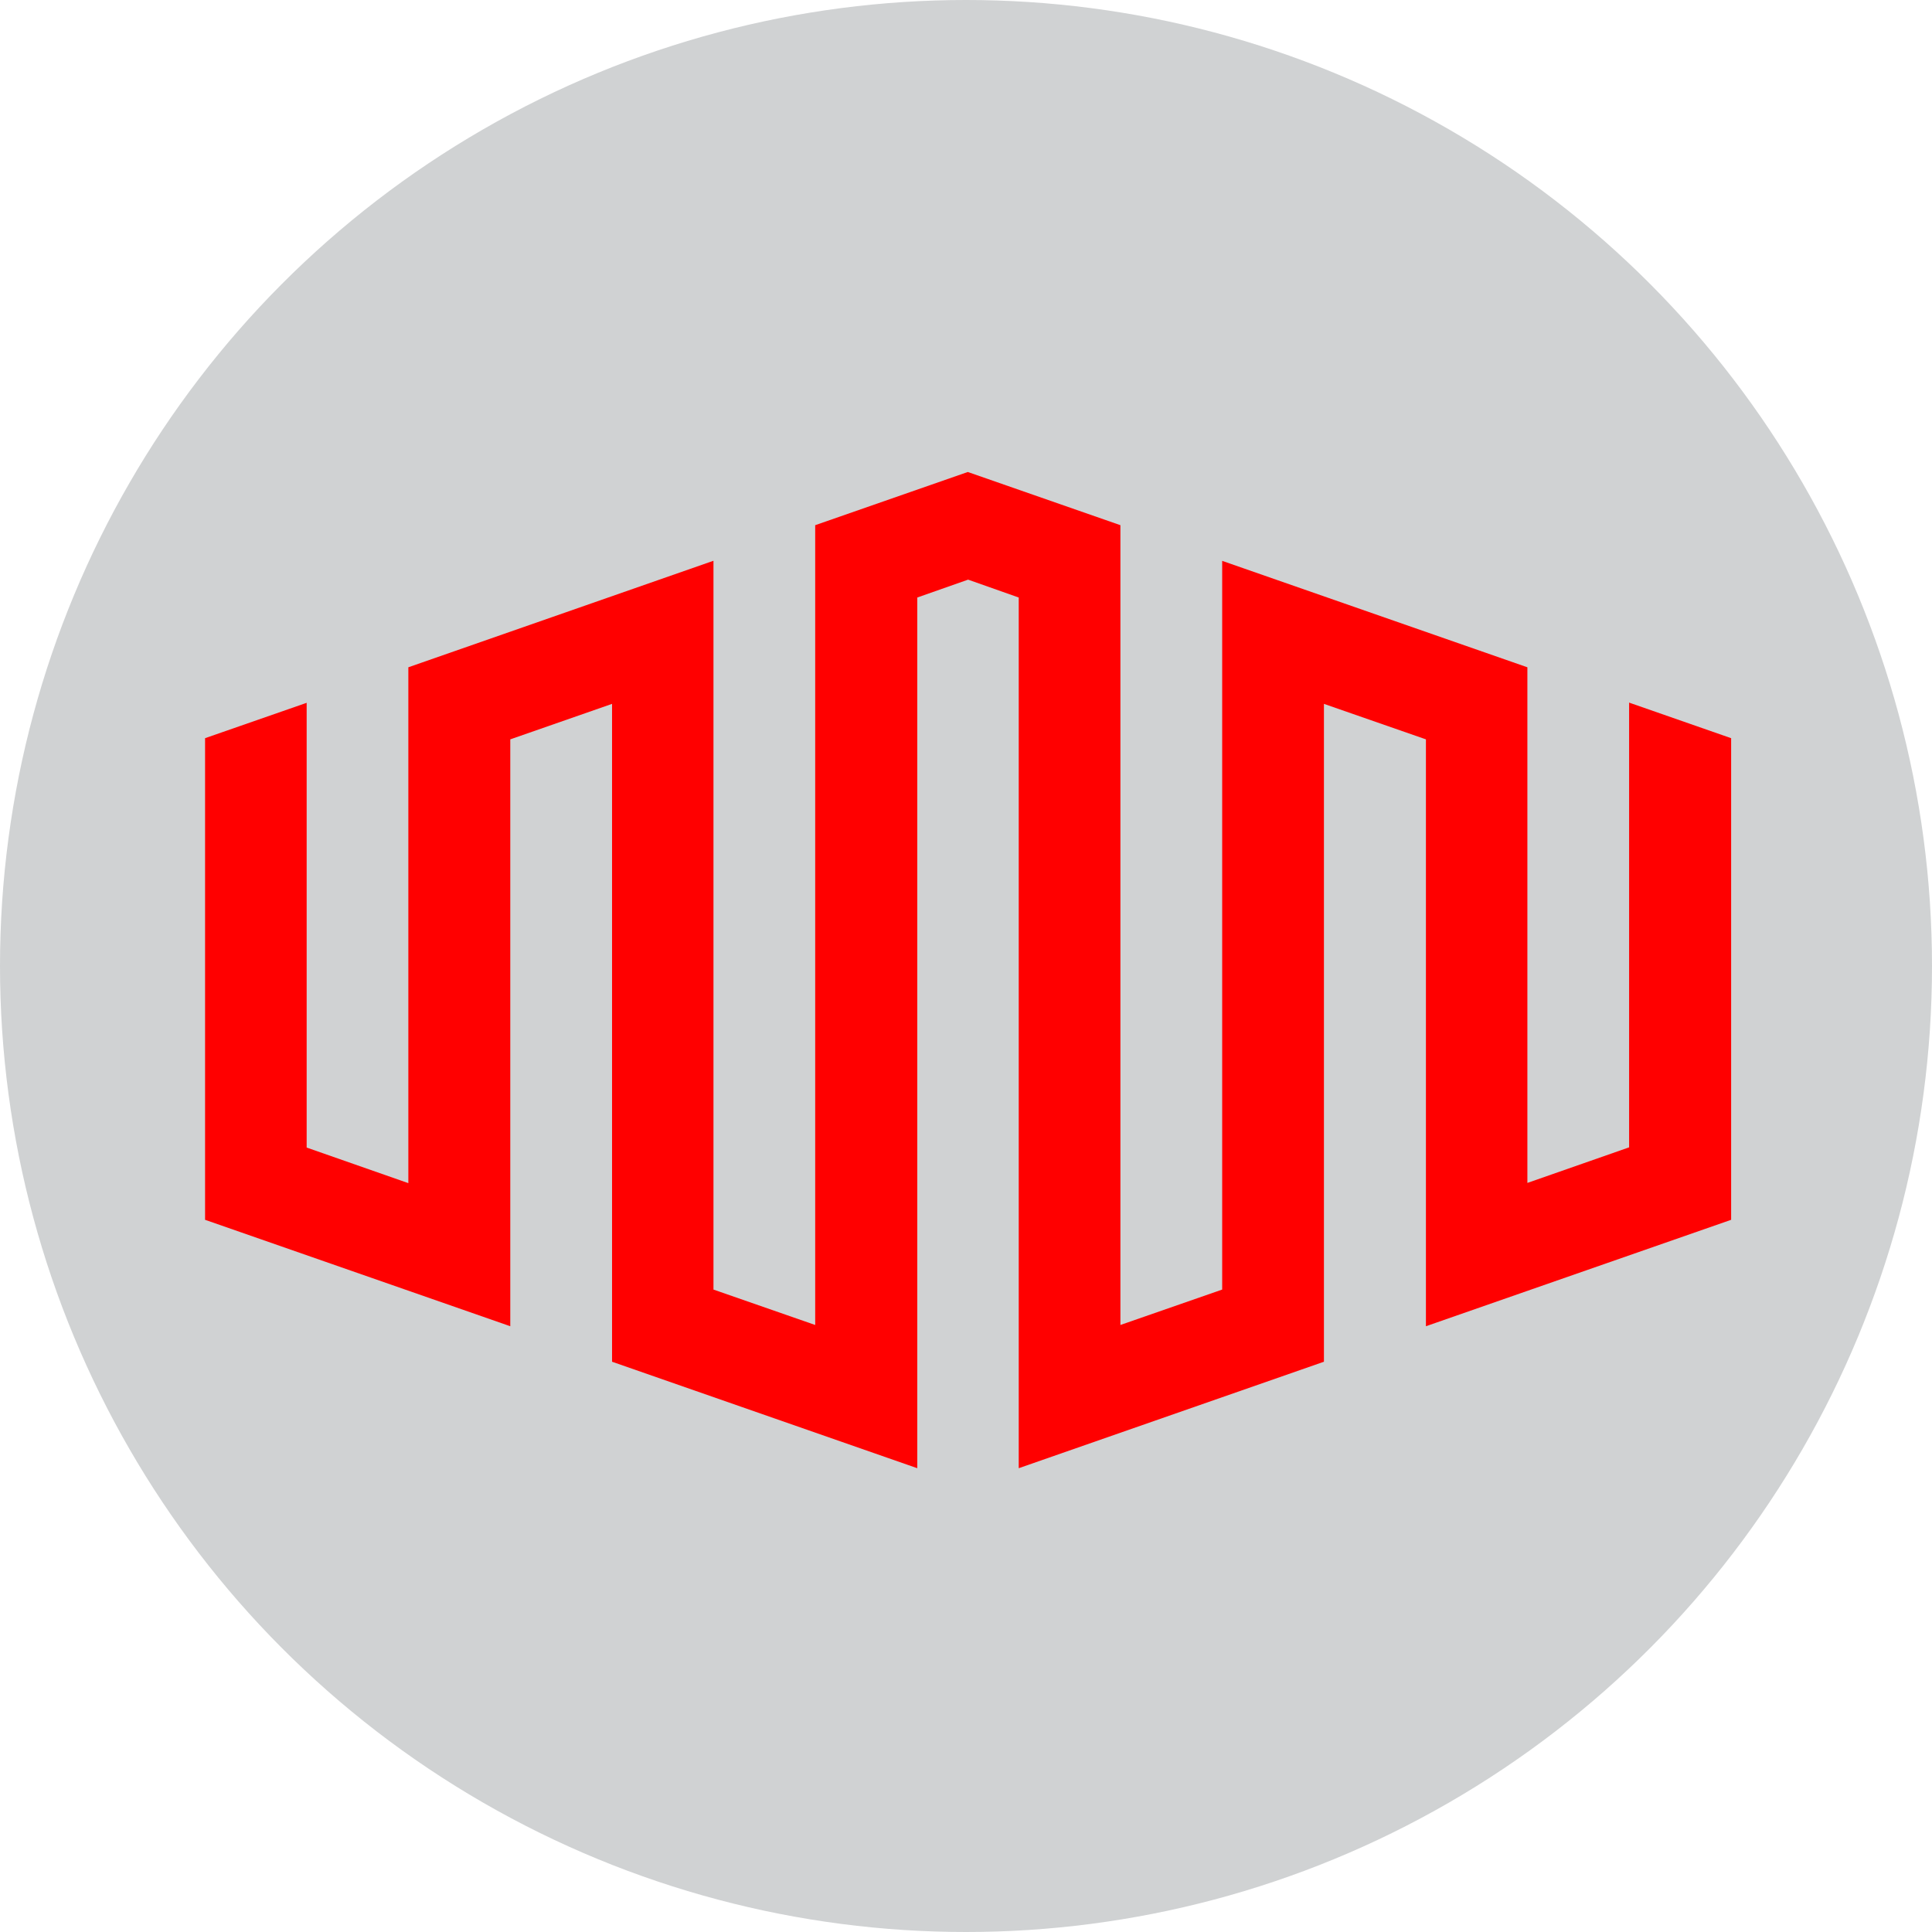
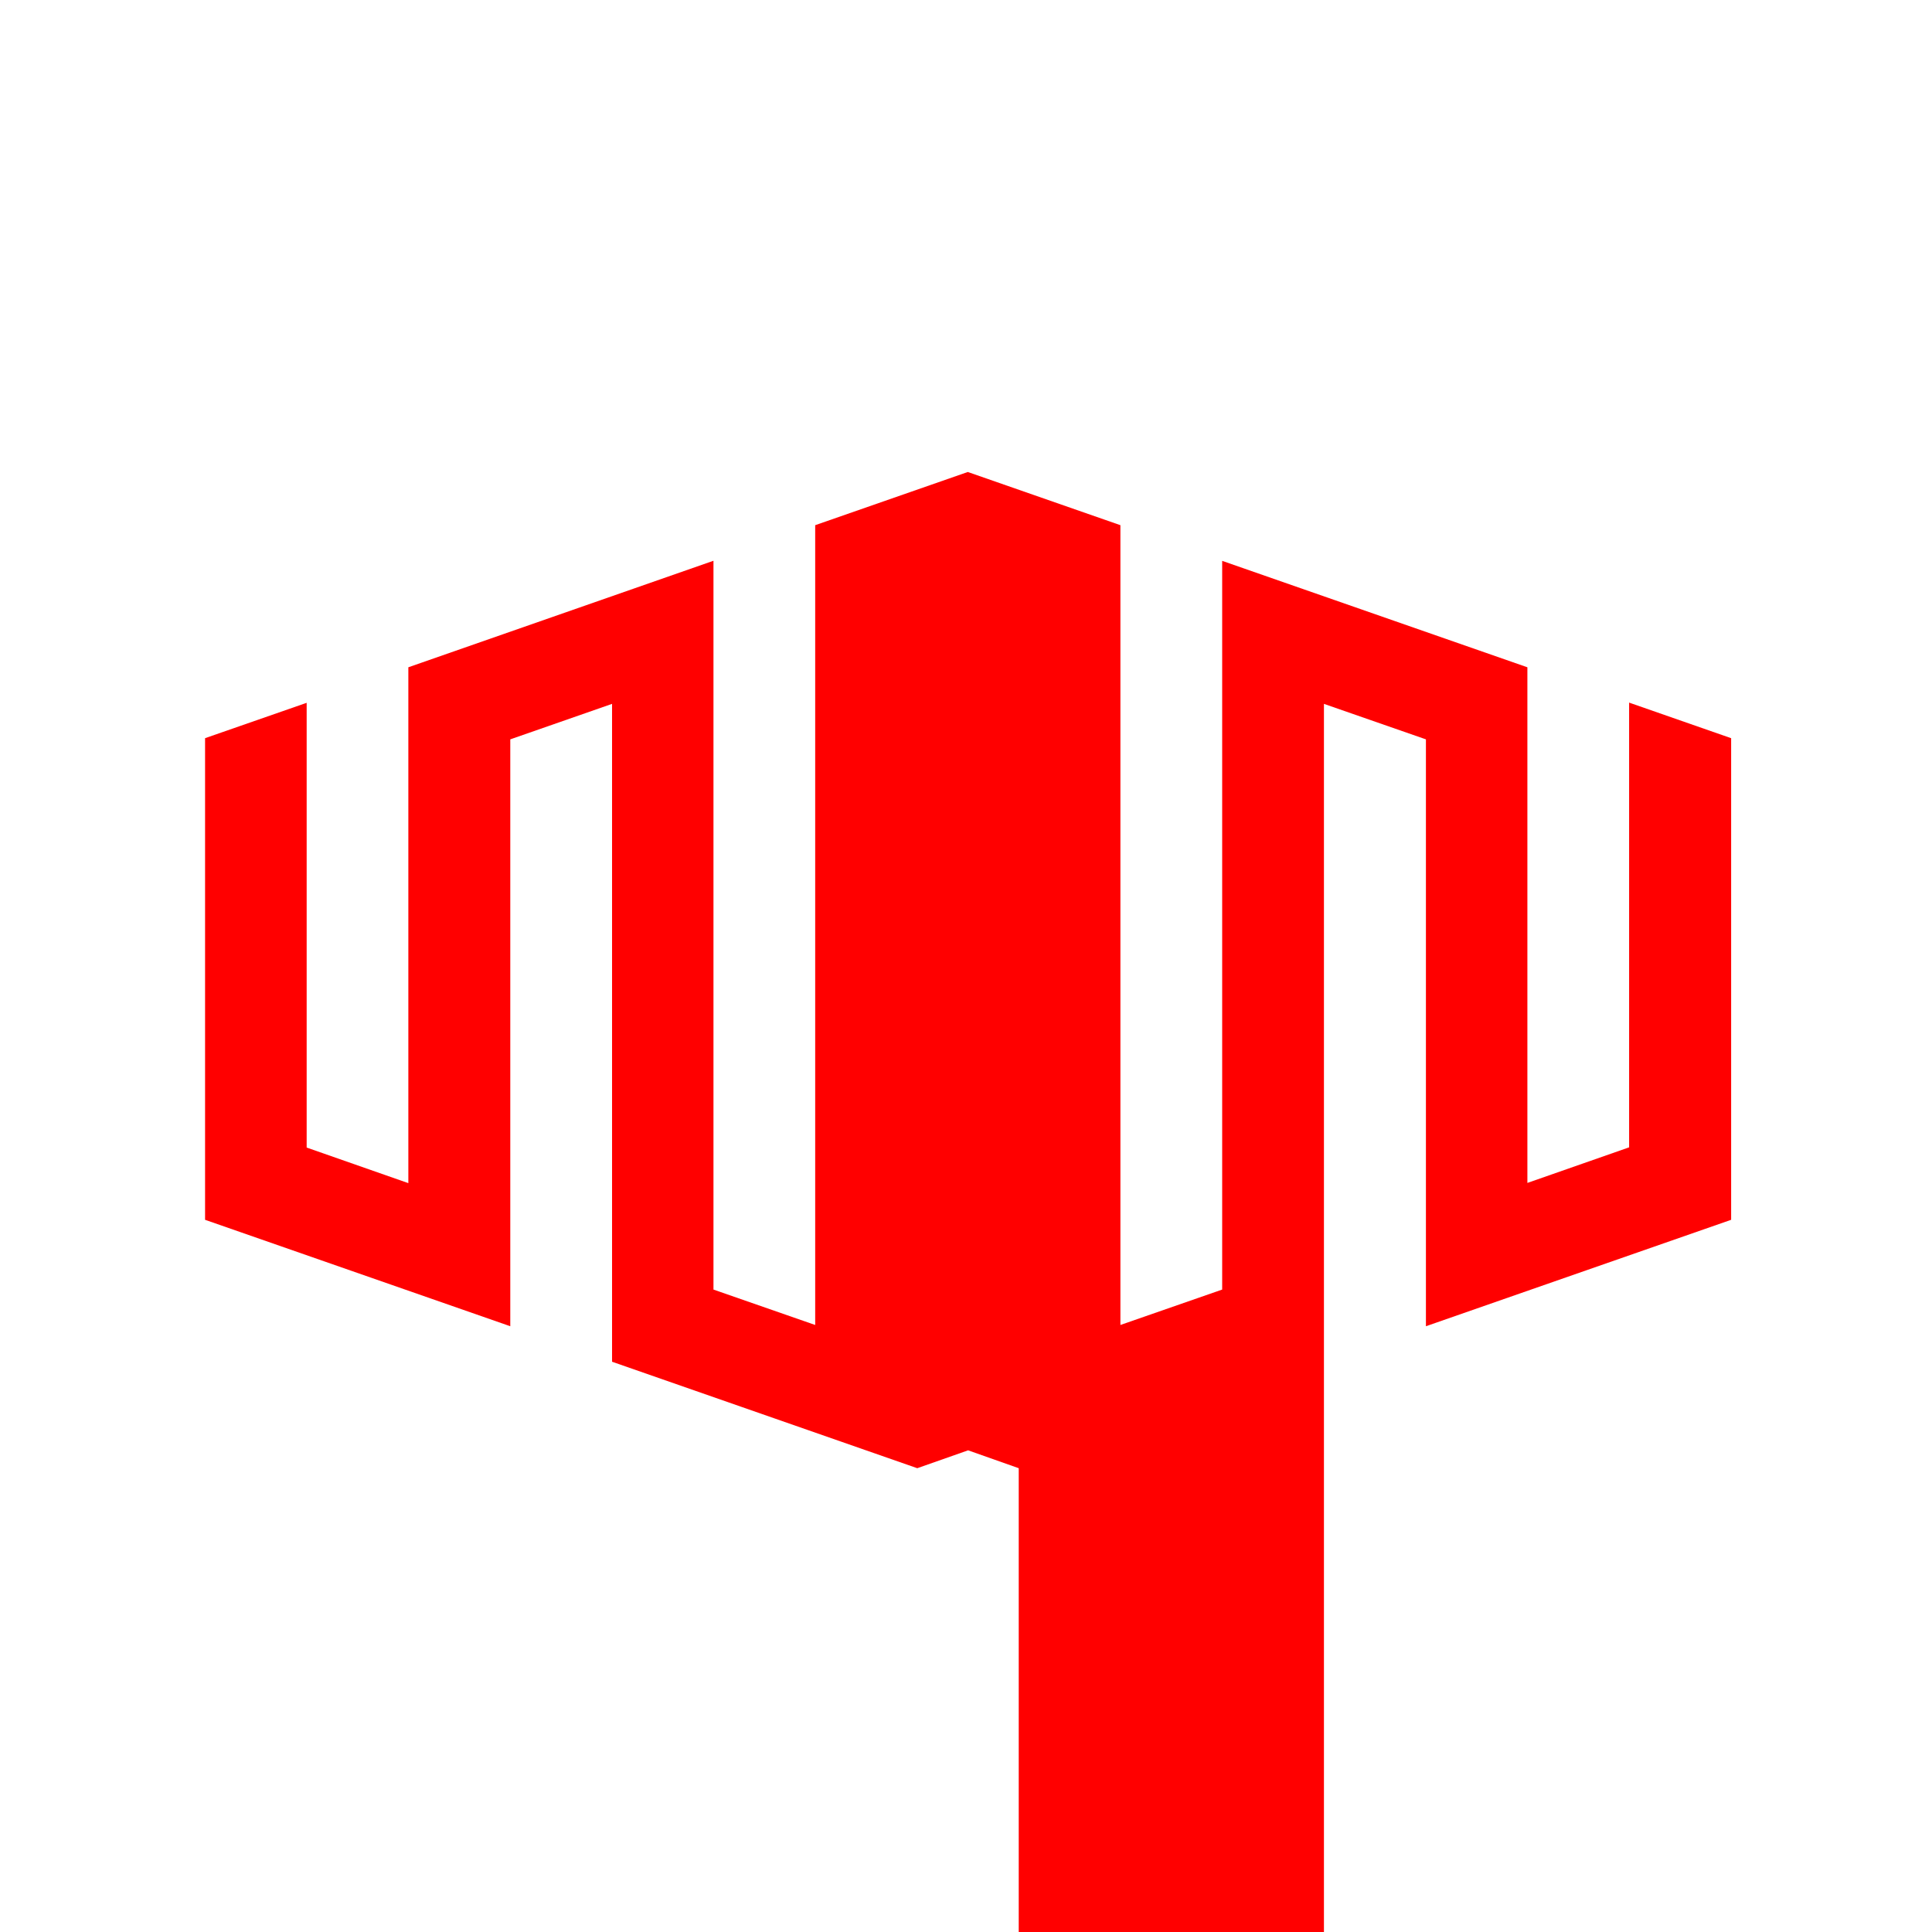
<svg xmlns="http://www.w3.org/2000/svg" id="a" width="443.1" height="443.1" viewBox="0 0 443.1 443.1">
  <defs>
    <style>.c{fill:red;}.d{fill:#d0d2d3;}</style>
  </defs>
  <g id="b">
-     <circle class="d" cx="221.55" cy="221.55" r="221.55" />
-   </g>
-   <path class="c" d="M373.633,161.14v102l-23.33,8.16v-118.26l-70-24.41v167.13l-23.34,8.12V120.45l-35-12.2-35,12.2v183.43l-23.33-8.12V128.61l-69.98,24.43v118.31l-23.32-8.16v-102l-23.3,8.11v110.46l70,24.41V169.57l23.34-8.14v150.88l70,24.42V137.04l11.66-4.1,11.61,4.1v199.69l70-24.42V161.43l23.39,8.14v134.6l70-24.41v-110.46l-23.4-8.16Z" />
+     </g>
+   <path class="c" d="M373.633,161.14v102l-23.33,8.16v-118.26l-70-24.41v167.13l-23.34,8.12V120.45l-35-12.2-35,12.2v183.43l-23.33-8.12V128.61l-69.98,24.43v118.31l-23.32-8.16v-102l-23.3,8.11v110.46l70,24.41V169.57l23.34-8.14v150.88l70,24.42l11.66-4.1,11.61,4.1v199.69l70-24.42V161.43l23.39,8.14v134.6l70-24.41v-110.46l-23.4-8.16Z" />
</svg>